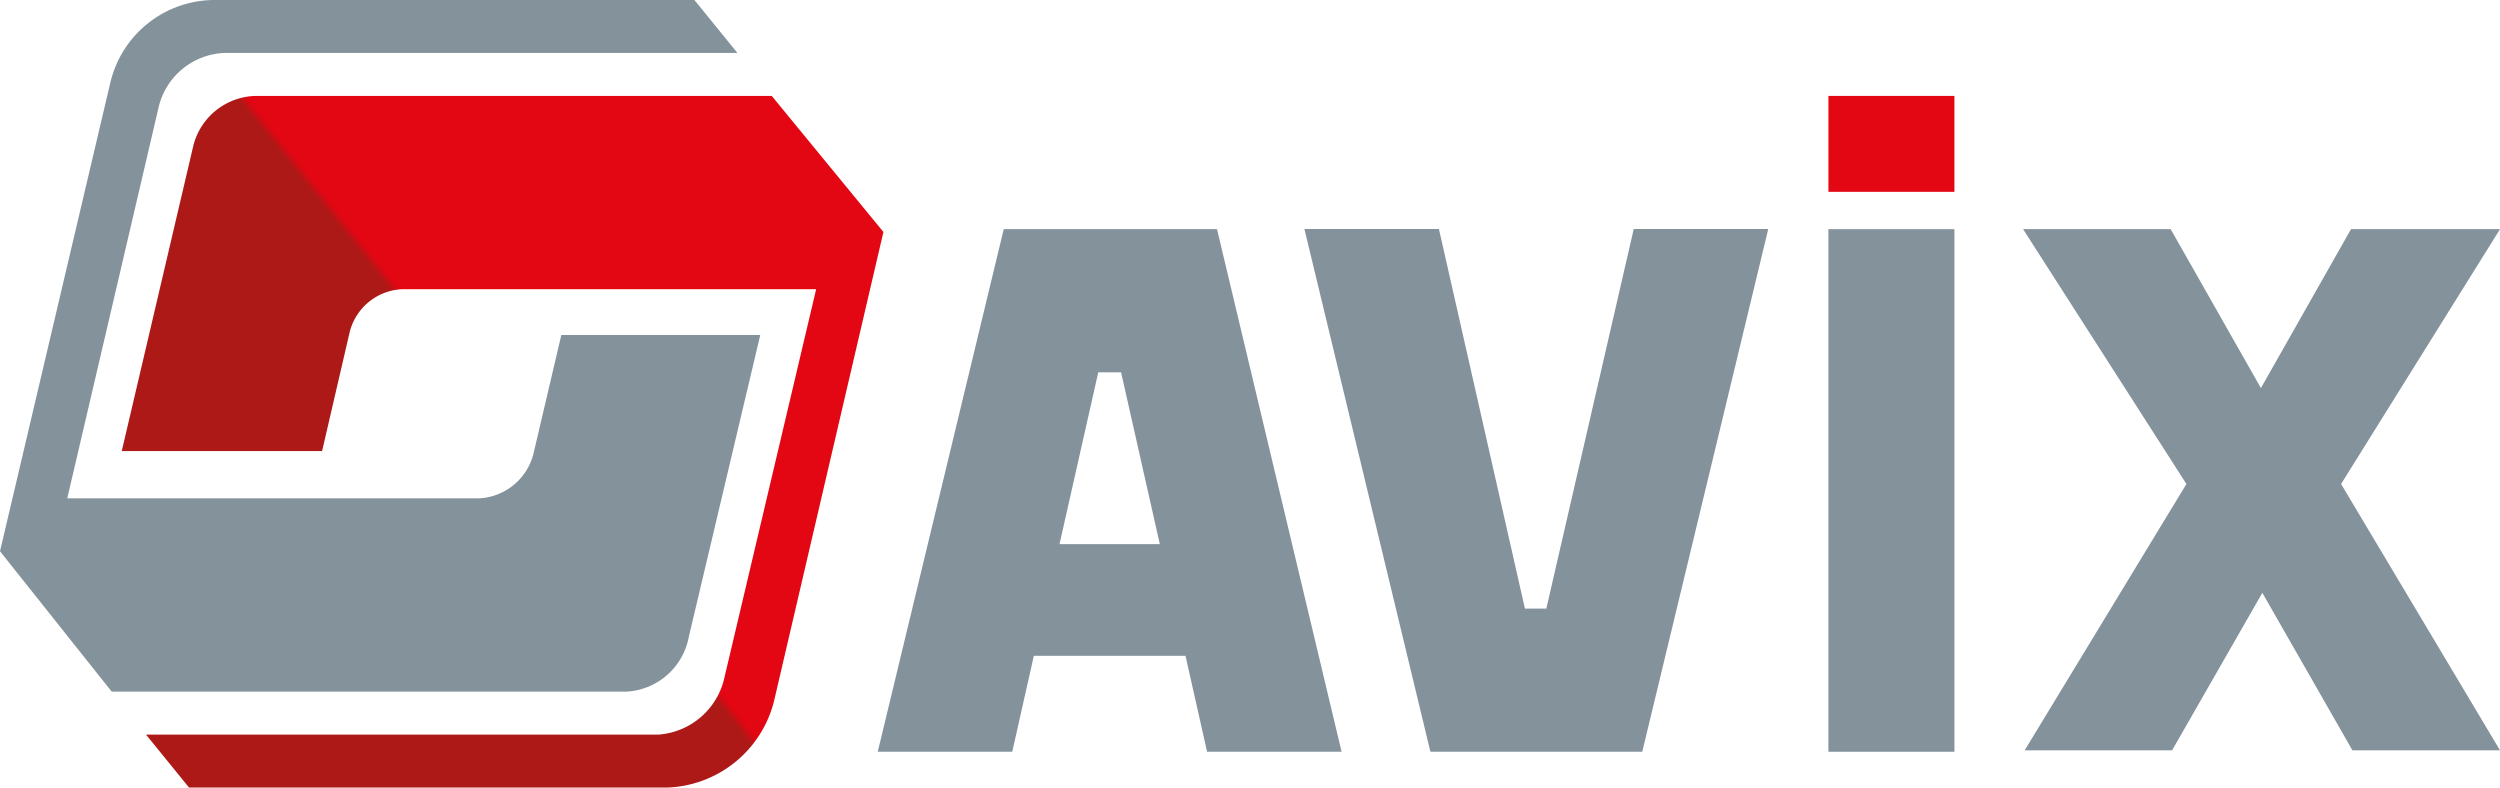
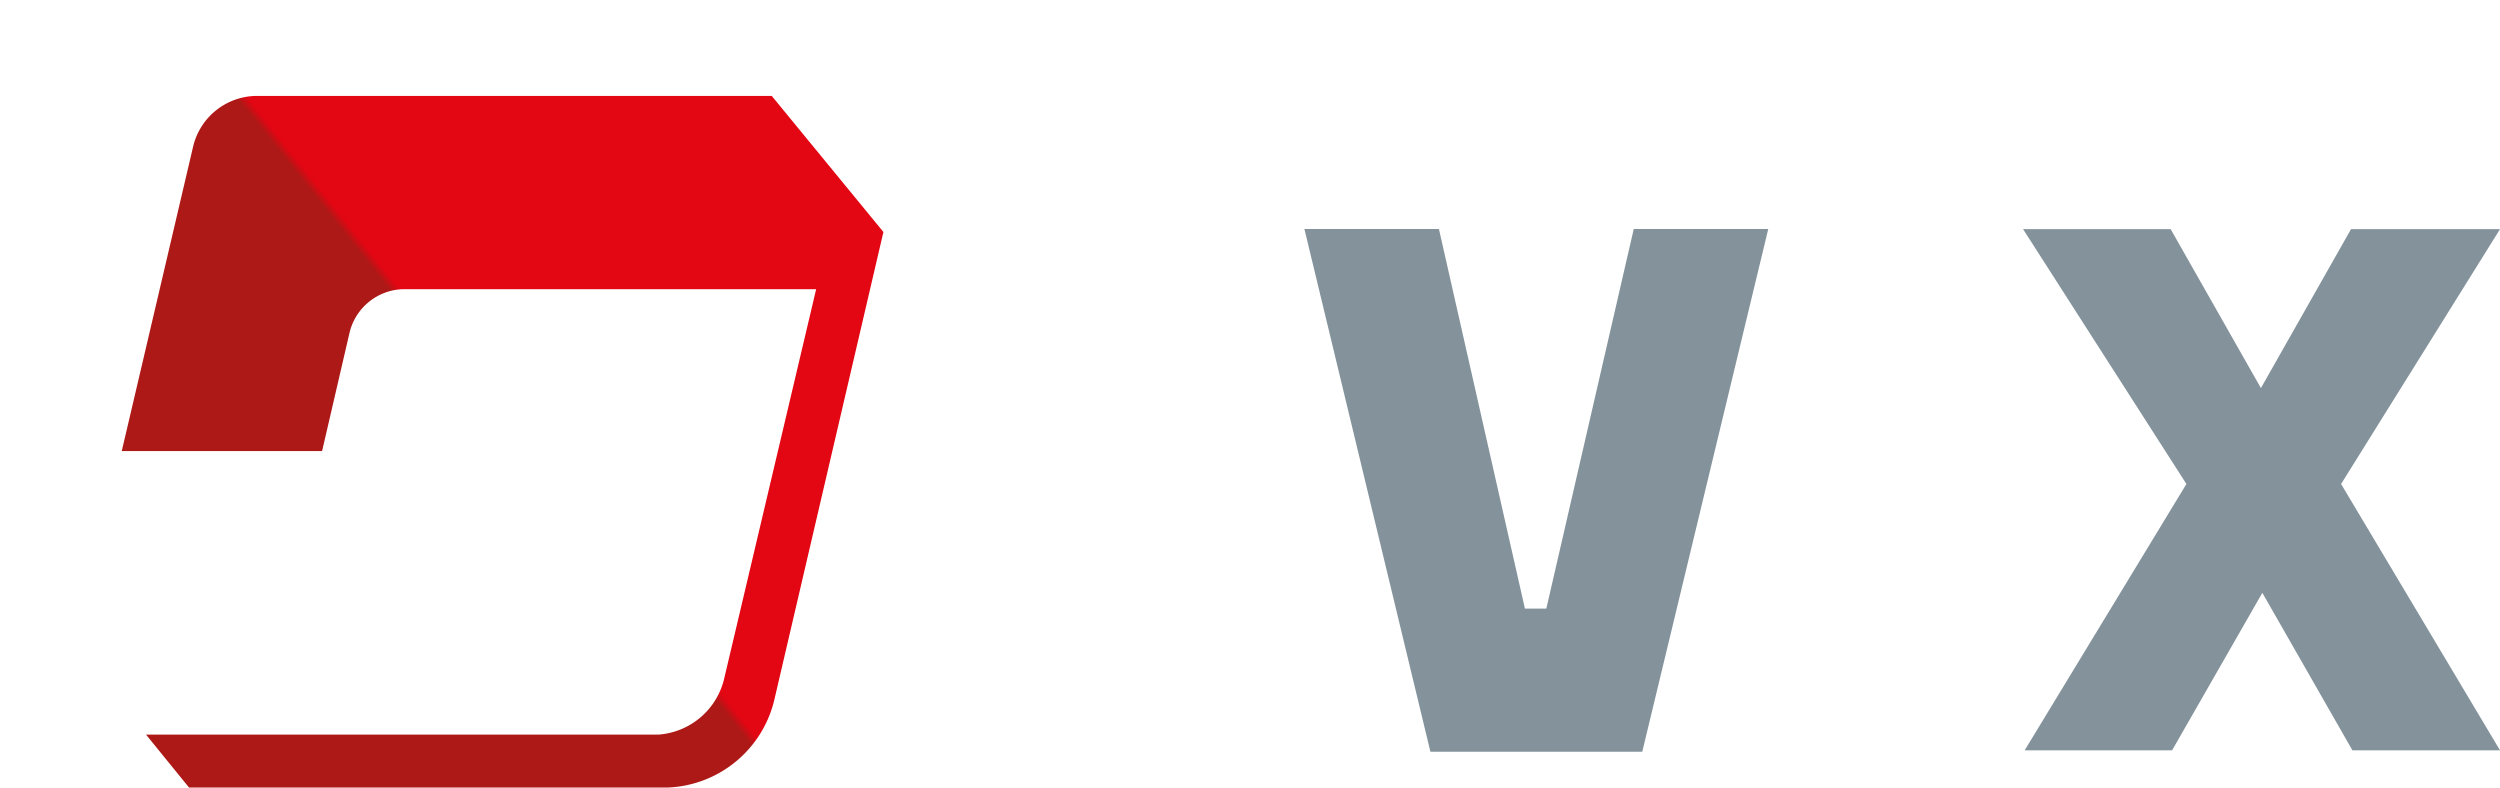
<svg xmlns="http://www.w3.org/2000/svg" id="Layer_1" data-name="Layer 1" viewBox="0 0 158.73 50">
  <defs>
    <style>.cls-1{fill:#83929b;}.cls-2{fill:#e30613;}.cls-3{fill:url(#Безымянный_градиент);}</style>
    <linearGradient id="Безымянный_градиент" x1="590.56" y1="276.9" x2="647.06" y2="276.9" gradientTransform="matrix(-0.78, 0.62, 0.62, 0.78, 340.63, -575.05)" gradientUnits="userSpaceOnUse">
      <stop offset="0.49" stop-color="#e30613" />
      <stop offset="0.5" stop-color="#ad1917" />
    </linearGradient>
  </defs>
  <title>Монтажная область 1</title>
-   <path class="cls-1" d="M116.09,47.73V14.55h8V47.73Z" />
+   <path class="cls-1" d="M116.09,47.73h8V47.73Z" />
  <path class="cls-1" d="M128.45,14.55h9.37l5.73,10.09,5.72-10.09h9.46L148.64,30.73l10.09,16.91h-9.37l-5.72-10-5.73,10h-9.36l10.27-16.91Z" />
-   <path class="cls-1" d="M77.27,14.55H63.73l-8,33.18h8.54l1.37-6.09h9.63l1.37,6.09h8.54Zm-6.36,20H67.27l2.46-10.91h1.45l2.46,10.91Z" />
  <polygon class="cls-1" points="103.73 14.54 98.18 38.64 97.91 38.64 97.09 38.64 96.82 38.64 91.36 14.54 82.82 14.54 90.82 47.73 97.09 47.73 97.91 47.73 104.27 47.73 112.27 14.54 103.73 14.54" />
-   <rect class="cls-2" x="116.09" y="6.09" width="8" height="6.09" />
  <path class="cls-3" d="M20.45,28.64l1.73-7.46a3.6,3.6,0,0,1,3.46-2.82H51.82L46,43a4.63,4.63,0,0,1-4.18,3.64H9.27L12,50H42.45a7.25,7.25,0,0,0,6.73-5.64l6.91-29.63L49,6.09H16.27a4.18,4.18,0,0,0-4,3.18L7.73,28.64Z" />
-   <path class="cls-1" d="M43.73,40.45l4.54-19.18H35.64l-1.73,7.37a3.76,3.76,0,0,1-3.46,3H4.27L10.09,6.73a4.48,4.48,0,0,1,4.18-3.37H46.82L44.09,0H13.64A6.81,6.81,0,0,0,7,5.27L0,35l7.09,8.91H39.82A4.26,4.26,0,0,0,43.73,40.45Z" />
</svg>